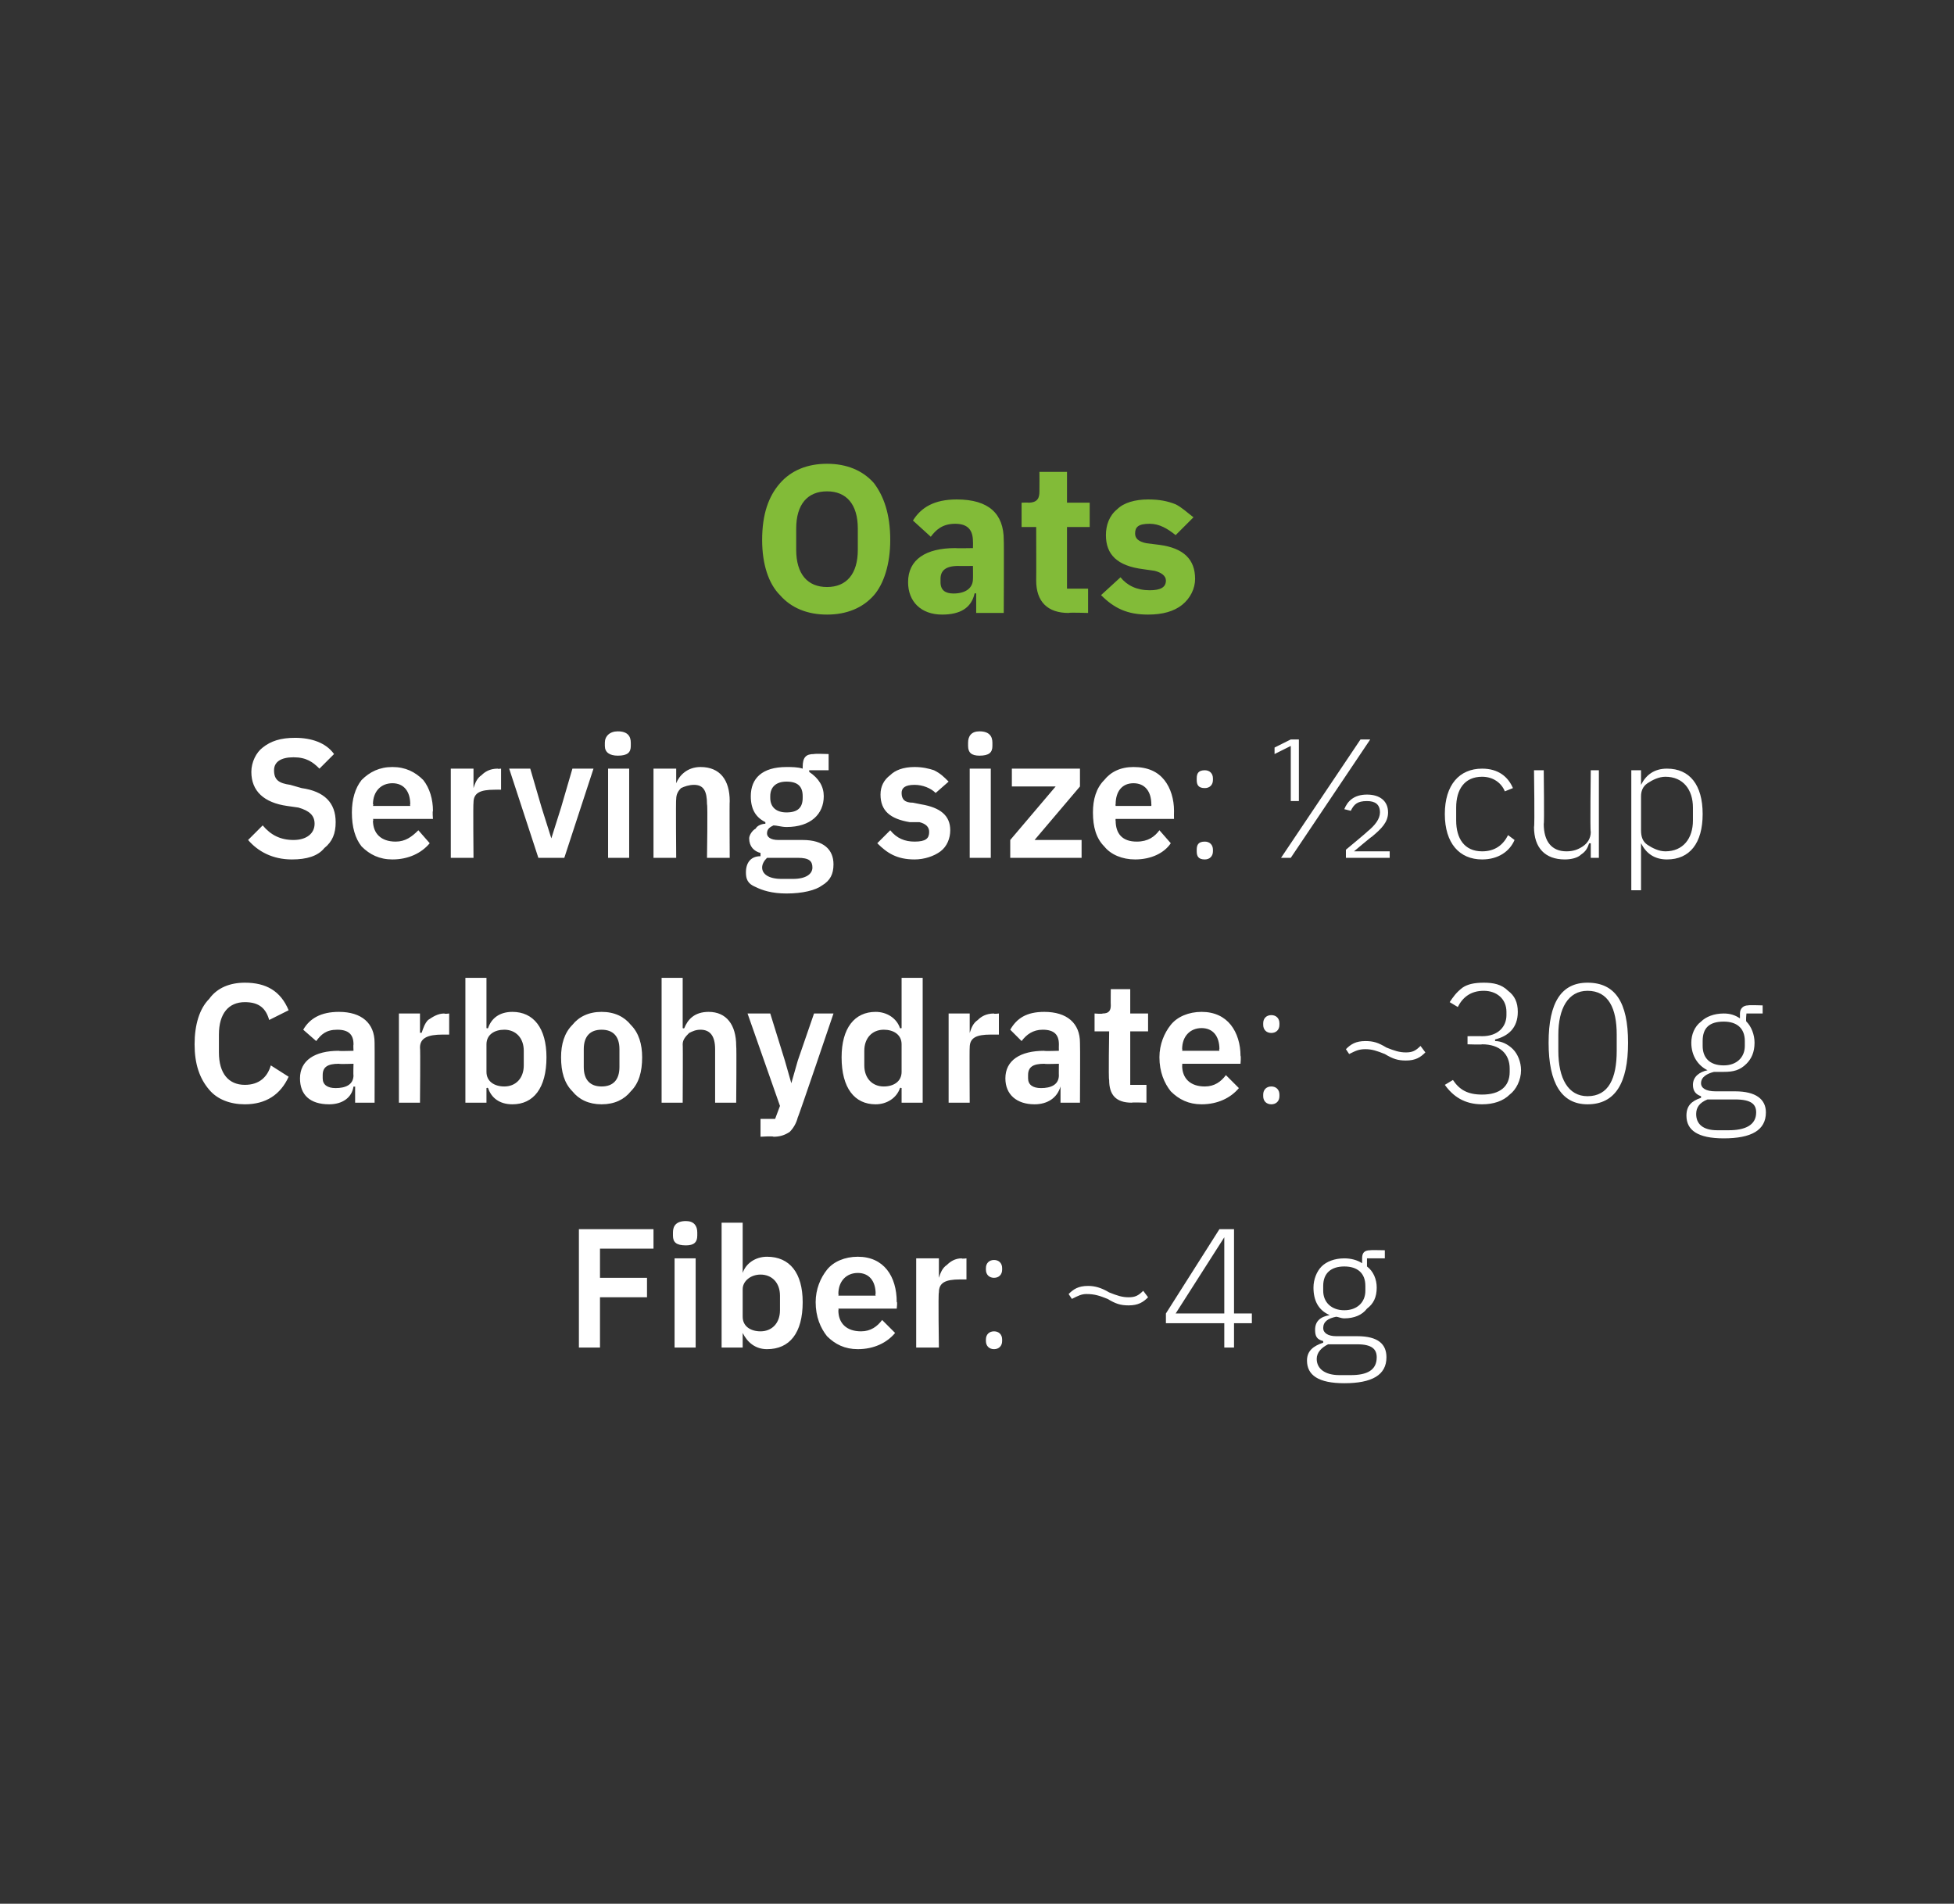
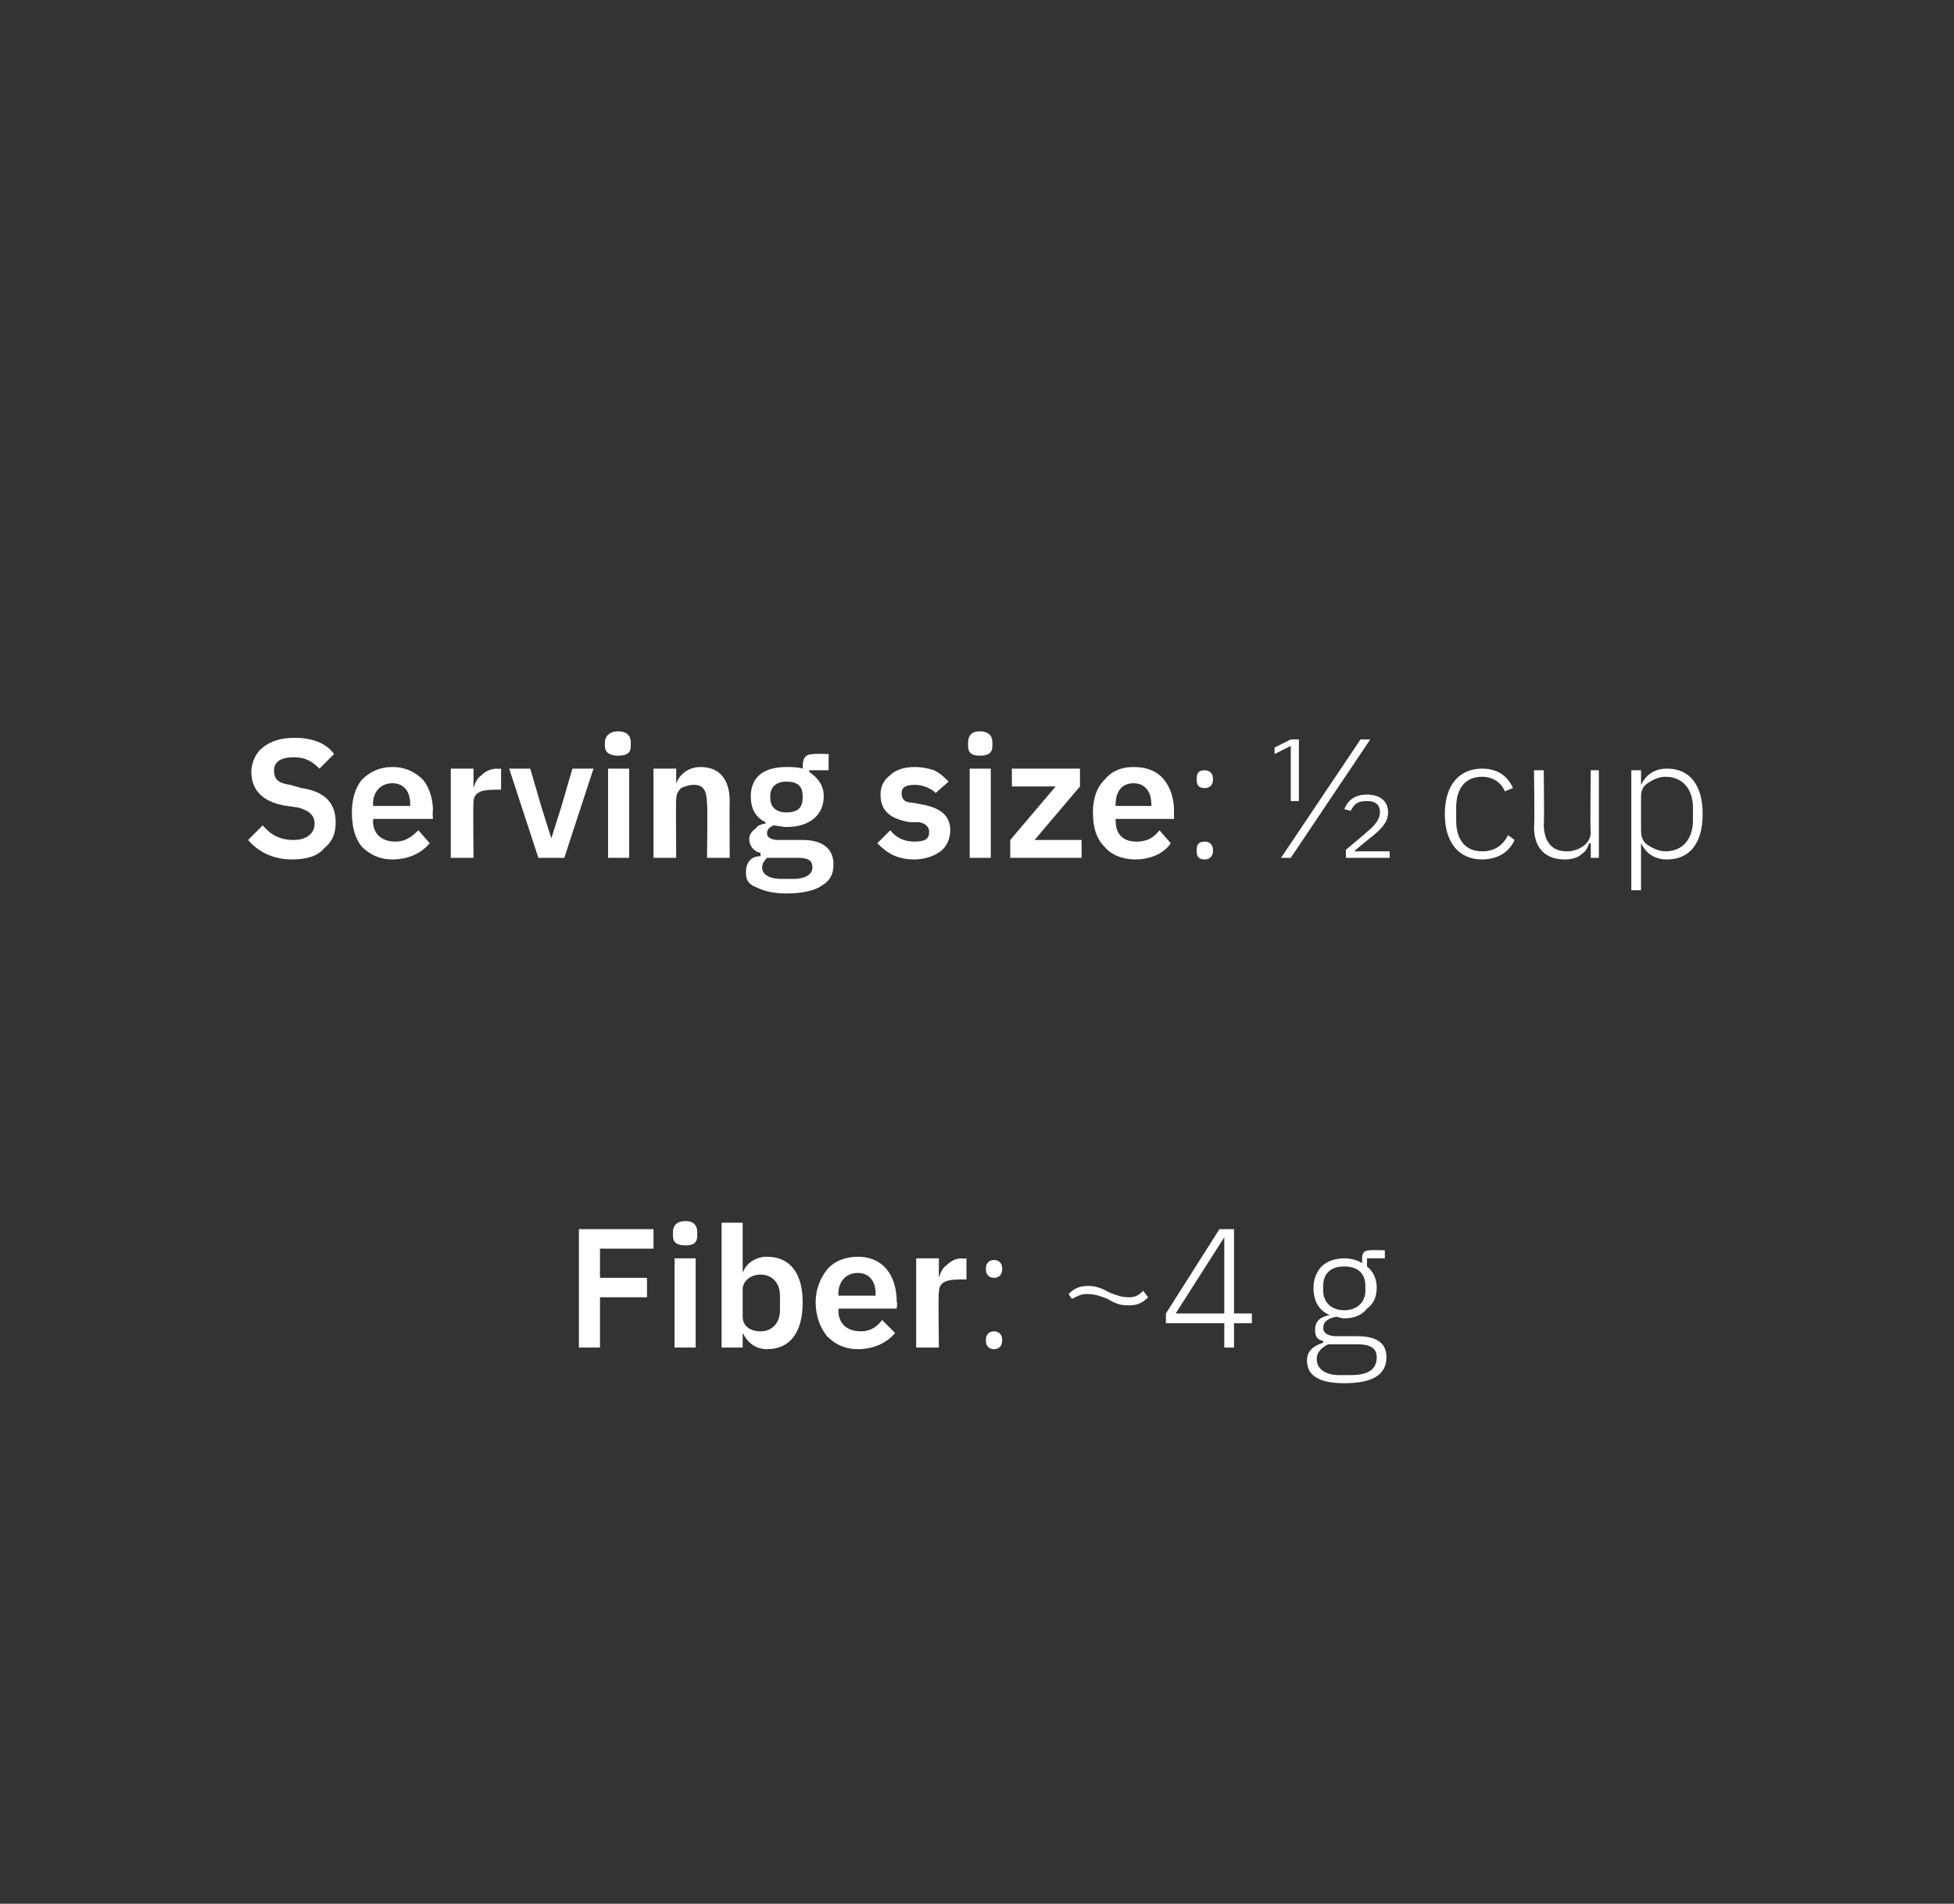
<svg xmlns="http://www.w3.org/2000/svg" version="1.1" width="120.5px" height="117.4px" viewBox="0 0 120.5 117.4">
  <rect x="0" y="0" width="120.5" height="117.4" fill="#333333" stroke="none" />
  <desc>Oats Serving size: ½ cup Carbohydrate: ~30 g Fiber: ~4 g</desc>
  <defs />
  <g id="Polygon158608">
    <path d="M 37 83.1 L 37 80 L 39.9 80 L 39.9 78.8 L 37 78.8 L 37 77 L 40.3 77 L 40.3 75.8 L 35.7 75.8 L 35.7 83.1 L 37 83.1 Z M 43 76.2 C 43 76.2 43 76 43 76 C 43 75.6 42.8 75.3 42.3 75.3 C 41.7 75.3 41.5 75.6 41.5 76 C 41.5 76 41.5 76.2 41.5 76.2 C 41.5 76.6 41.7 76.8 42.3 76.8 C 42.8 76.8 43 76.6 43 76.2 Z M 41.6 83.1 L 42.9 83.1 L 42.9 77.6 L 41.6 77.6 L 41.6 83.1 Z M 44.5 83.1 L 45.8 83.1 L 45.8 82.2 C 45.8 82.2 45.84 82.17 45.8 82.2 C 46.1 82.8 46.6 83.2 47.3 83.2 C 48.7 83.2 49.5 82.2 49.5 80.3 C 49.5 78.5 48.7 77.5 47.3 77.5 C 46.6 77.5 46 77.9 45.8 78.5 C 45.84 78.53 45.8 78.5 45.8 78.5 L 45.8 75.4 L 44.5 75.4 L 44.5 83.1 Z M 45.8 81.2 C 45.8 81.2 45.8 79.5 45.8 79.5 C 45.8 79 46.3 78.6 46.9 78.6 C 47.6 78.6 48.1 79.1 48.1 79.9 C 48.1 79.9 48.1 80.8 48.1 80.8 C 48.1 81.6 47.6 82.1 46.9 82.1 C 46.3 82.1 45.8 81.8 45.8 81.2 Z M 55.2 82.2 C 55.2 82.2 54.4 81.4 54.4 81.4 C 54.1 81.8 53.7 82.1 53.1 82.1 C 52.2 82.1 51.7 81.6 51.7 80.8 C 51.73 80.82 51.7 80.7 51.7 80.7 L 55.3 80.7 C 55.3 80.7 55.35 80.25 55.3 80.3 C 55.3 79.5 55.1 78.8 54.7 78.3 C 54.3 77.8 53.7 77.5 52.9 77.5 C 52.1 77.5 51.4 77.8 51 78.3 C 50.6 78.8 50.3 79.5 50.3 80.3 C 50.3 81.2 50.6 81.9 51 82.4 C 51.5 82.9 52.1 83.2 52.9 83.2 C 53.9 83.2 54.7 82.8 55.2 82.2 Z M 54 79.8 C 53.96 79.77 54 79.9 54 79.9 L 51.7 79.9 C 51.7 79.9 51.73 79.78 51.7 79.8 C 51.7 79 52.2 78.5 52.9 78.5 C 53.6 78.5 54 79 54 79.8 Z M 57.9 83.1 C 57.9 83.1 57.85 79.74 57.9 79.7 C 57.9 79.1 58.3 78.9 59.2 78.9 C 59.22 78.9 59.6 78.9 59.6 78.9 L 59.6 77.6 C 59.6 77.6 59.34 77.64 59.3 77.6 C 58.9 77.6 58.6 77.8 58.4 78 C 58.1 78.2 58 78.5 57.9 78.8 C 57.91 78.76 57.9 78.8 57.9 78.8 L 57.9 77.6 L 56.5 77.6 L 56.5 83.1 L 57.9 83.1 Z M 61.8 82.7 C 61.8 82.7 61.8 82.6 61.8 82.6 C 61.8 82.3 61.6 82.1 61.3 82.1 C 61 82.1 60.8 82.3 60.8 82.6 C 60.8 82.6 60.8 82.7 60.8 82.7 C 60.8 83 61 83.2 61.3 83.2 C 61.6 83.2 61.8 83 61.8 82.7 Z M 61.8 78.3 C 61.8 78.3 61.8 78.2 61.8 78.2 C 61.8 77.9 61.6 77.7 61.3 77.7 C 61 77.7 60.8 77.9 60.8 78.2 C 60.8 78.2 60.8 78.3 60.8 78.3 C 60.8 78.6 61 78.8 61.3 78.8 C 61.6 78.8 61.8 78.6 61.8 78.3 Z M 70.8 80 C 70.8 80 70.5 79.6 70.5 79.6 C 70.2 79.9 70 80 69.6 80 C 69.2 80 68.9 79.9 68.4 79.7 C 67.9 79.4 67.5 79.3 67.1 79.3 C 66.5 79.3 66.2 79.5 65.9 79.8 C 65.9 79.8 66.1 80.1 66.1 80.1 C 66.5 79.9 66.7 79.8 67 79.8 C 67.5 79.8 67.8 79.9 68.3 80.1 C 68.8 80.4 69.1 80.5 69.6 80.5 C 70.2 80.5 70.5 80.3 70.8 80 Z M 76.1 83.1 L 76.1 81.6 L 77.2 81.6 L 77.2 81 L 76.1 81 L 76.1 75.8 L 75.2 75.8 L 71.9 81 L 71.9 81.6 L 75.5 81.6 L 75.5 83.1 L 76.1 83.1 Z M 75.5 76.3 L 75.5 76.3 L 75.5 81 L 72.5 81 L 75.5 76.3 Z M 83.7 82.4 C 83.7 82.4 82.4 82.4 82.4 82.4 C 81.9 82.4 81.6 82.2 81.6 81.9 C 81.6 81.5 81.9 81.3 82.4 81.2 C 82.5 81.2 82.7 81.3 82.9 81.3 C 83.5 81.3 84 81.1 84.3 80.7 C 84.7 80.4 84.9 80 84.9 79.4 C 84.9 78.9 84.7 78.4 84.3 78.1 C 84.3 78.11 84.3 77.6 84.3 77.6 L 85.4 77.6 L 85.4 77.1 C 85.4 77.1 84.47 77.08 84.5 77.1 C 84.1 77.1 84 77.3 84 77.6 C 84 77.6 84 77.9 84 77.9 C 83.7 77.7 83.3 77.6 82.9 77.6 C 82.3 77.6 81.8 77.8 81.5 78.1 C 81.2 78.4 81 78.9 81 79.4 C 81 80.2 81.3 80.8 82 81.1 C 82 81.1 82 81.1 82 81.1 C 81.4 81.2 81.1 81.5 81.1 82 C 81.1 82.4 81.2 82.6 81.6 82.7 C 81.6 82.7 81.6 82.8 81.6 82.8 C 81 83 80.6 83.3 80.6 83.9 C 80.6 84.8 81.3 85.3 82.9 85.3 C 84.6 85.3 85.5 84.8 85.5 83.7 C 85.5 82.9 85 82.4 83.7 82.4 Z M 83.3 84.8 C 83.3 84.8 82.6 84.8 82.6 84.8 C 81.7 84.8 81.2 84.4 81.2 83.8 C 81.2 83.4 81.5 83.1 81.9 82.9 C 81.9 82.9 83.7 82.9 83.7 82.9 C 84.6 82.9 84.9 83.2 84.9 83.7 C 84.9 84.5 84.3 84.8 83.3 84.8 Z M 81.6 79.6 C 81.6 79.6 81.6 79.3 81.6 79.3 C 81.6 78.5 82.1 78.1 82.9 78.1 C 83.7 78.1 84.2 78.5 84.2 79.3 C 84.2 79.3 84.2 79.6 84.2 79.6 C 84.2 80.3 83.7 80.8 82.9 80.8 C 82.1 80.8 81.6 80.3 81.6 79.6 Z " stroke="none" fill="#fff" />
  </g>
  <g id="Polygon158607">
-     <path d="M 17.8 66.4 C 17.8 66.4 16.7 65.7 16.7 65.7 C 16.5 66.4 16 66.9 15.1 66.9 C 14.1 66.9 13.5 66.2 13.5 64.9 C 13.5 64.9 13.5 63.8 13.5 63.8 C 13.5 62.5 14.1 61.8 15.1 61.8 C 16 61.8 16.4 62.2 16.6 62.9 C 16.6 62.9 17.8 62.3 17.8 62.3 C 17.3 61.1 16.4 60.6 15.1 60.6 C 14.2 60.6 13.4 60.9 12.9 61.6 C 12.3 62.2 12 63.2 12 64.4 C 12 65.6 12.3 66.5 12.9 67.2 C 13.4 67.8 14.2 68.1 15.1 68.1 C 16.4 68.1 17.3 67.5 17.8 66.4 Z M 23.1 64.3 C 23.11 64.35 23.1 68 23.1 68 L 21.9 68 L 21.9 67 C 21.9 67 21.84 67.03 21.8 67 C 21.7 67.7 21.1 68.1 20.3 68.1 C 19.1 68.1 18.5 67.5 18.5 66.5 C 18.5 65.4 19.4 64.8 20.9 64.8 C 20.86 64.83 21.8 64.8 21.8 64.8 C 21.8 64.8 21.78 64.43 21.8 64.4 C 21.8 63.8 21.5 63.5 20.8 63.5 C 20.1 63.5 19.8 63.8 19.5 64.2 C 19.5 64.2 18.7 63.5 18.7 63.5 C 19.1 62.8 19.8 62.4 20.9 62.4 C 22.3 62.4 23.1 63.1 23.1 64.3 Z M 21.8 65.6 C 21.8 65.6 20.93 65.63 20.9 65.6 C 20.2 65.6 19.9 65.8 19.9 66.3 C 19.9 66.3 19.9 66.5 19.9 66.5 C 19.9 66.9 20.2 67.1 20.7 67.1 C 21.3 67.1 21.8 66.9 21.8 66.3 C 21.78 66.35 21.8 65.6 21.8 65.6 Z M 25.9 68 C 25.9 68 25.93 64.64 25.9 64.6 C 25.9 64 26.4 63.8 27.3 63.8 C 27.29 63.8 27.7 63.8 27.7 63.8 L 27.7 62.5 C 27.7 62.5 27.41 62.54 27.4 62.5 C 27 62.5 26.7 62.7 26.4 62.9 C 26.2 63.1 26.1 63.4 26 63.7 C 25.98 63.66 25.9 63.7 25.9 63.7 L 25.9 62.5 L 24.6 62.5 L 24.6 68 L 25.9 68 Z M 28.7 68 L 30 68 L 30 67.1 C 30 67.1 30.06 67.06 30.1 67.1 C 30.3 67.7 30.8 68.1 31.6 68.1 C 32.9 68.1 33.7 67.1 33.7 65.2 C 33.7 63.4 32.9 62.4 31.6 62.4 C 30.8 62.4 30.3 62.8 30.1 63.4 C 30.06 63.43 30 63.4 30 63.4 L 30 60.3 L 28.7 60.3 L 28.7 68 Z M 30 66.1 C 30 66.1 30 64.4 30 64.4 C 30 63.8 30.5 63.5 31.1 63.5 C 31.8 63.5 32.3 64 32.3 64.8 C 32.3 64.8 32.3 65.7 32.3 65.7 C 32.3 66.5 31.8 67 31.1 67 C 30.5 67 30 66.7 30 66.1 Z M 38.9 67.3 C 39.4 66.8 39.6 66.1 39.6 65.2 C 39.6 64.4 39.4 63.7 38.9 63.2 C 38.5 62.7 37.9 62.4 37.1 62.4 C 36.3 62.4 35.7 62.7 35.3 63.2 C 34.8 63.7 34.6 64.4 34.6 65.2 C 34.6 66.1 34.8 66.8 35.3 67.3 C 35.7 67.8 36.3 68.1 37.1 68.1 C 37.9 68.1 38.5 67.8 38.9 67.3 Z M 36 65.8 C 36 65.8 36 64.7 36 64.7 C 36 63.9 36.4 63.5 37.1 63.5 C 37.8 63.5 38.2 63.9 38.2 64.7 C 38.2 64.7 38.2 65.8 38.2 65.8 C 38.2 66.6 37.8 67 37.1 67 C 36.4 67 36 66.6 36 65.8 Z M 40.8 68 L 42.1 68 C 42.1 68 42.12 64.38 42.1 64.4 C 42.1 64.1 42.3 63.9 42.5 63.7 C 42.7 63.6 42.9 63.5 43.2 63.5 C 43.8 63.5 44.1 63.9 44.1 64.7 C 44.1 64.67 44.1 68 44.1 68 L 45.4 68 C 45.4 68 45.43 64.53 45.4 64.5 C 45.4 63.2 44.8 62.4 43.7 62.4 C 42.8 62.4 42.4 62.9 42.2 63.4 C 42.17 63.44 42.1 63.4 42.1 63.4 L 42.1 60.3 L 40.8 60.3 L 40.8 68 Z M 49.2 65.4 L 48.8 66.8 L 48.8 66.8 L 48.4 65.4 L 47.5 62.5 L 46.1 62.5 L 48.1 68.2 L 47.8 69 L 46.9 69 L 46.9 70.1 C 46.9 70.1 47.67 70.05 47.7 70.1 C 48.1 70.1 48.4 70 48.7 69.8 C 48.9 69.6 49.1 69.3 49.2 68.9 C 49.22 68.94 51.4 62.5 51.4 62.5 L 50.2 62.5 L 49.2 65.4 Z M 55.6 68 L 56.9 68 L 56.9 60.3 L 55.6 60.3 L 55.6 63.4 C 55.6 63.4 55.53 63.43 55.5 63.4 C 55.3 62.8 54.7 62.4 54 62.4 C 52.7 62.4 51.9 63.4 51.9 65.2 C 51.9 67.1 52.7 68.1 54 68.1 C 54.7 68.1 55.3 67.7 55.5 67.1 C 55.53 67.06 55.6 67.1 55.6 67.1 L 55.6 68 Z M 53.3 65.7 C 53.3 65.7 53.3 64.8 53.3 64.8 C 53.3 64 53.8 63.5 54.5 63.5 C 55.1 63.5 55.6 63.8 55.6 64.4 C 55.6 64.4 55.6 66.1 55.6 66.1 C 55.6 66.7 55.1 67 54.5 67 C 53.8 67 53.3 66.5 53.3 65.7 Z M 59.8 68 C 59.8 68 59.78 64.64 59.8 64.6 C 59.8 64 60.2 63.8 61.1 63.8 C 61.15 63.8 61.6 63.8 61.6 63.8 L 61.6 62.5 C 61.6 62.5 61.27 62.54 61.3 62.5 C 60.8 62.5 60.5 62.7 60.3 62.9 C 60 63.1 59.9 63.4 59.8 63.7 C 59.84 63.66 59.8 63.7 59.8 63.7 L 59.8 62.5 L 58.5 62.5 L 58.5 68 L 59.8 68 Z M 66.6 64.3 C 66.62 64.35 66.6 68 66.6 68 L 65.4 68 L 65.4 67 C 65.4 67 65.35 67.03 65.4 67 C 65.2 67.7 64.6 68.1 63.8 68.1 C 62.7 68.1 62 67.5 62 66.5 C 62 65.4 62.9 64.8 64.4 64.8 C 64.36 64.83 65.3 64.8 65.3 64.8 C 65.3 64.8 65.29 64.43 65.3 64.4 C 65.3 63.8 65 63.5 64.3 63.5 C 63.7 63.5 63.3 63.8 63 64.2 C 63 64.2 62.3 63.5 62.3 63.5 C 62.7 62.8 63.3 62.4 64.4 62.4 C 65.8 62.4 66.6 63.1 66.6 64.3 Z M 65.3 65.6 C 65.3 65.6 64.44 65.63 64.4 65.6 C 63.7 65.6 63.4 65.8 63.4 66.3 C 63.4 66.3 63.4 66.5 63.4 66.5 C 63.4 66.9 63.7 67.1 64.2 67.1 C 64.8 67.1 65.3 66.9 65.3 66.3 C 65.29 66.35 65.3 65.6 65.3 65.6 Z M 70.7 68 L 70.7 66.9 L 69.7 66.9 L 69.7 63.6 L 70.8 63.6 L 70.8 62.5 L 69.7 62.5 L 69.7 61 L 68.5 61 C 68.5 61 68.49 61.97 68.5 62 C 68.5 62.3 68.4 62.5 68 62.5 C 67.97 62.54 67.5 62.5 67.5 62.5 L 67.5 63.6 L 68.4 63.6 C 68.4 63.6 68.35 66.59 68.4 66.6 C 68.4 67.5 68.8 68 69.8 68 C 69.76 67.97 70.7 68 70.7 68 Z M 76.4 67.1 C 76.4 67.1 75.6 66.3 75.6 66.3 C 75.3 66.7 74.9 67 74.3 67 C 73.4 67 72.9 66.5 72.9 65.7 C 72.93 65.72 72.9 65.6 72.9 65.6 L 76.5 65.6 C 76.5 65.6 76.54 65.15 76.5 65.1 C 76.5 64.4 76.3 63.7 75.9 63.2 C 75.5 62.7 74.9 62.4 74.1 62.4 C 73.3 62.4 72.6 62.7 72.2 63.2 C 71.8 63.7 71.5 64.4 71.5 65.2 C 71.5 66.1 71.8 66.8 72.2 67.3 C 72.7 67.8 73.3 68.1 74.1 68.1 C 75.1 68.1 75.9 67.7 76.4 67.1 Z M 75.2 64.7 C 75.16 64.67 75.2 64.8 75.2 64.8 L 72.9 64.8 C 72.9 64.8 72.93 64.68 72.9 64.7 C 72.9 63.9 73.4 63.4 74.1 63.4 C 74.8 63.4 75.2 63.9 75.2 64.7 Z M 78.9 67.6 C 78.9 67.6 78.9 67.5 78.9 67.5 C 78.9 67.2 78.7 67 78.4 67 C 78.1 67 77.9 67.2 77.9 67.5 C 77.9 67.5 77.9 67.6 77.9 67.6 C 77.9 67.9 78.1 68.1 78.4 68.1 C 78.7 68.1 78.9 67.9 78.9 67.6 Z M 78.9 63.2 C 78.9 63.2 78.9 63.1 78.9 63.1 C 78.9 62.8 78.7 62.6 78.4 62.6 C 78.1 62.6 77.9 62.8 77.9 63.1 C 77.9 63.1 77.9 63.2 77.9 63.2 C 77.9 63.5 78.1 63.7 78.4 63.7 C 78.7 63.7 78.9 63.5 78.9 63.2 Z M 87.9 64.9 C 87.9 64.9 87.6 64.5 87.6 64.5 C 87.3 64.8 87.1 64.9 86.7 64.9 C 86.3 64.9 86 64.8 85.5 64.6 C 85 64.3 84.7 64.2 84.2 64.2 C 83.6 64.2 83.3 64.4 83 64.7 C 83 64.7 83.2 65 83.2 65 C 83.6 64.8 83.8 64.7 84.2 64.7 C 84.6 64.7 84.9 64.8 85.4 65 C 85.9 65.3 86.2 65.4 86.7 65.4 C 87.3 65.4 87.6 65.2 87.9 64.9 Z M 90.5 63.9 L 90.5 64.4 C 90.5 64.4 91.41 64.43 91.4 64.4 C 92.5 64.4 93.1 65 93.1 65.9 C 93.1 65.9 93.1 66.1 93.1 66.1 C 93.1 67 92.5 67.5 91.4 67.5 C 90.5 67.5 90 67.2 89.6 66.6 C 89.6 66.6 89.1 66.9 89.1 66.9 C 89.6 67.6 90.3 68.1 91.4 68.1 C 92.1 68.1 92.7 67.9 93.1 67.5 C 93.5 67.2 93.8 66.6 93.8 66 C 93.8 65.5 93.6 65 93.3 64.7 C 93 64.4 92.6 64.2 92.2 64.2 C 92.2 64.2 92.2 64.1 92.2 64.1 C 93 63.9 93.6 63.4 93.6 62.4 C 93.6 61.8 93.4 61.4 93 61.1 C 92.6 60.7 92.1 60.6 91.5 60.6 C 90.9 60.6 90.5 60.7 90.2 60.9 C 89.8 61.2 89.6 61.5 89.4 61.8 C 89.4 61.8 89.9 62.1 89.9 62.1 C 90.2 61.5 90.7 61.1 91.5 61.1 C 92.3 61.1 92.9 61.6 92.9 62.4 C 92.9 62.4 92.9 62.6 92.9 62.6 C 92.9 63.3 92.4 63.9 91.4 63.9 C 91.35 63.89 90.5 63.9 90.5 63.9 Z M 100.4 64.3 C 100.4 61.8 99.6 60.6 97.9 60.6 C 96.3 60.6 95.5 61.8 95.5 64.3 C 95.5 66.8 96.3 68.1 97.9 68.1 C 99.6 68.1 100.4 66.8 100.4 64.3 Z M 96.1 64.8 C 96.1 64.8 96.1 63.8 96.1 63.8 C 96.1 62.2 96.7 61.1 97.9 61.1 C 99.2 61.1 99.7 62.2 99.7 63.8 C 99.7 63.8 99.7 64.8 99.7 64.8 C 99.7 66.5 99.2 67.6 97.9 67.6 C 96.7 67.6 96.1 66.5 96.1 64.8 Z M 107 67.3 C 107 67.3 105.8 67.3 105.8 67.3 C 105.2 67.3 104.9 67.1 104.9 66.8 C 104.9 66.4 105.3 66.2 105.7 66.1 C 105.9 66.1 106.1 66.1 106.3 66.1 C 106.9 66.1 107.3 66 107.7 65.6 C 108 65.3 108.2 64.9 108.2 64.3 C 108.2 63.8 108 63.3 107.7 63 C 107.65 63 107.7 62.5 107.7 62.5 L 108.7 62.5 L 108.7 62 C 108.7 62 107.82 61.97 107.8 62 C 107.5 62 107.3 62.2 107.3 62.5 C 107.3 62.5 107.3 62.8 107.3 62.8 C 107 62.6 106.7 62.5 106.3 62.5 C 105.7 62.5 105.2 62.7 104.9 63 C 104.5 63.3 104.3 63.8 104.3 64.3 C 104.3 65.1 104.7 65.7 105.3 66 C 105.3 66 105.3 66 105.3 66 C 104.8 66.1 104.4 66.4 104.4 66.9 C 104.4 67.3 104.6 67.5 104.9 67.6 C 104.9 67.6 104.9 67.7 104.9 67.7 C 104.3 67.9 104 68.2 104 68.8 C 104 69.7 104.7 70.2 106.3 70.2 C 108 70.2 108.9 69.7 108.9 68.6 C 108.9 67.8 108.3 67.3 107 67.3 Z M 106.6 69.7 C 106.6 69.7 105.9 69.7 105.9 69.7 C 105 69.7 104.6 69.3 104.6 68.7 C 104.6 68.3 104.8 68 105.3 67.8 C 105.3 67.8 107 67.8 107 67.8 C 108 67.8 108.3 68.1 108.3 68.6 C 108.3 69.4 107.6 69.7 106.6 69.7 Z M 105 64.5 C 105 64.5 105 64.2 105 64.2 C 105 63.4 105.4 63 106.3 63 C 107.1 63 107.6 63.4 107.6 64.2 C 107.6 64.2 107.6 64.5 107.6 64.5 C 107.6 65.2 107.1 65.7 106.3 65.7 C 105.4 65.7 105 65.2 105 64.5 Z " stroke="none" fill="#fff" />
-   </g>
+     </g>
  <g id="Polygon158606">
    <path d="M 20 52.3 C 20.5 51.9 20.7 51.4 20.7 50.7 C 20.7 49.5 20 48.8 18.6 48.6 C 18.6 48.6 17.9 48.4 17.9 48.4 C 17.2 48.3 16.9 48.1 16.9 47.5 C 16.9 47 17.3 46.7 18.1 46.7 C 18.9 46.7 19.3 47 19.7 47.4 C 19.7 47.4 20.6 46.5 20.6 46.5 C 20.1 45.8 19.2 45.5 18.2 45.5 C 17.3 45.5 16.7 45.7 16.2 46.1 C 15.8 46.4 15.5 47 15.5 47.6 C 15.5 48.8 16.3 49.5 17.7 49.7 C 17.7 49.7 18.4 49.8 18.4 49.8 C 19.1 50 19.4 50.3 19.4 50.8 C 19.4 51.4 18.9 51.8 18.1 51.8 C 17.3 51.8 16.7 51.5 16.2 50.9 C 16.2 50.9 15.3 51.8 15.3 51.8 C 15.9 52.5 16.8 53 18 53 C 18.9 53 19.6 52.8 20 52.3 Z M 26.5 52 C 26.5 52 25.8 51.2 25.8 51.2 C 25.4 51.6 25 51.9 24.4 51.9 C 23.5 51.9 23 51.4 23 50.6 C 23.05 50.62 23 50.5 23 50.5 L 26.7 50.5 C 26.7 50.5 26.66 50.04 26.7 50 C 26.7 49.3 26.5 48.6 26.1 48.1 C 25.6 47.6 25 47.3 24.2 47.3 C 23.4 47.3 22.8 47.6 22.3 48.1 C 21.9 48.6 21.7 49.3 21.7 50.1 C 21.7 51 21.9 51.7 22.3 52.2 C 22.8 52.7 23.4 53 24.2 53 C 25.2 53 26 52.6 26.5 52 Z M 25.3 49.6 C 25.27 49.57 25.3 49.7 25.3 49.7 L 23 49.7 C 23 49.7 23.05 49.58 23 49.6 C 23 48.8 23.5 48.3 24.2 48.3 C 24.9 48.3 25.3 48.8 25.3 49.6 Z M 29.2 52.9 C 29.2 52.9 29.17 49.53 29.2 49.5 C 29.2 48.9 29.6 48.7 30.5 48.7 C 30.53 48.69 30.9 48.7 30.9 48.7 L 30.9 47.4 C 30.9 47.4 30.66 47.43 30.7 47.4 C 30.2 47.4 29.9 47.6 29.7 47.8 C 29.4 48 29.3 48.3 29.2 48.6 C 29.22 48.56 29.2 48.6 29.2 48.6 L 29.2 47.4 L 27.8 47.4 L 27.8 52.9 L 29.2 52.9 Z M 34.8 52.9 L 36.6 47.4 L 35.3 47.4 L 34.6 49.8 L 34 51.7 L 34 51.7 L 33.4 49.8 L 32.7 47.4 L 31.4 47.4 L 33.2 52.9 L 34.8 52.9 Z M 38.9 46 C 38.9 46 38.9 45.8 38.9 45.8 C 38.9 45.4 38.7 45.1 38.1 45.1 C 37.6 45.1 37.3 45.4 37.3 45.8 C 37.3 45.8 37.3 46 37.3 46 C 37.3 46.4 37.6 46.6 38.1 46.6 C 38.7 46.6 38.9 46.4 38.9 46 Z M 37.5 52.9 L 38.8 52.9 L 38.8 47.4 L 37.5 47.4 L 37.5 52.9 Z M 41.7 52.9 C 41.7 52.9 41.67 49.27 41.7 49.3 C 41.7 49 41.8 48.8 42 48.6 C 42.2 48.5 42.5 48.4 42.8 48.4 C 43.4 48.4 43.6 48.8 43.6 49.6 C 43.65 49.57 43.6 52.9 43.6 52.9 L 45 52.9 C 45 52.9 44.98 49.43 45 49.4 C 45 48.1 44.4 47.3 43.2 47.3 C 42.4 47.3 41.9 47.8 41.7 48.3 C 41.72 48.34 41.7 48.3 41.7 48.3 L 41.7 47.4 L 40.3 47.4 L 40.3 52.9 L 41.7 52.9 Z M 49.5 51.8 C 49.5 51.8 48 51.8 48 51.8 C 47.5 51.8 47.3 51.6 47.3 51.4 C 47.3 51.1 47.5 51 47.7 50.9 C 47.9 50.9 48.2 51 48.5 51 C 50 51 50.8 50.2 50.8 49.1 C 50.8 48.5 50.5 48 49.9 47.6 C 49.91 47.64 49.9 47.5 49.9 47.5 L 51.1 47.5 L 51.1 46.5 C 51.1 46.5 50.22 46.47 50.2 46.5 C 49.7 46.5 49.5 46.7 49.5 47.3 C 49.5 47.3 49.5 47.4 49.5 47.4 C 49.2 47.3 48.8 47.3 48.5 47.3 C 47 47.3 46.3 48 46.3 49.1 C 46.3 49.9 46.6 50.4 47.2 50.7 C 47.2 50.7 47.2 50.8 47.2 50.8 C 47 50.8 46.7 50.9 46.6 51.1 C 46.4 51.2 46.2 51.5 46.2 51.7 C 46.2 52.2 46.5 52.5 46.9 52.6 C 46.9 52.6 46.9 52.8 46.9 52.8 C 46.3 52.8 46 53.2 46 53.8 C 46 54.2 46.1 54.5 46.6 54.7 C 47 54.9 47.6 55.1 48.5 55.1 C 49.5 55.1 50.3 54.9 50.7 54.6 C 51.2 54.3 51.4 53.9 51.4 53.3 C 51.4 52.4 50.8 51.8 49.5 51.8 Z M 48.9 54.2 C 48.9 54.2 48.2 54.2 48.2 54.2 C 47.4 54.2 47 53.9 47 53.5 C 47 53.3 47.1 53.1 47.3 52.9 C 47.3 52.9 49.2 52.9 49.2 52.9 C 49.9 52.9 50.1 53.1 50.1 53.5 C 50.1 53.9 49.7 54.2 48.9 54.2 Z M 47.5 49.2 C 47.5 49.2 47.5 49.1 47.5 49.1 C 47.5 48.5 47.9 48.2 48.5 48.2 C 49.2 48.2 49.5 48.5 49.5 49.1 C 49.5 49.1 49.5 49.2 49.5 49.2 C 49.5 49.8 49.2 50.1 48.5 50.1 C 47.9 50.1 47.5 49.8 47.5 49.2 Z M 58 52.5 C 58.4 52.2 58.6 51.7 58.6 51.2 C 58.6 50.3 58 49.8 56.8 49.6 C 56.8 49.6 56.3 49.5 56.3 49.5 C 55.8 49.5 55.6 49.3 55.6 48.9 C 55.6 48.6 55.8 48.4 56.4 48.4 C 56.9 48.4 57.4 48.6 57.7 48.9 C 57.7 48.9 58.5 48.2 58.5 48.2 C 58.2 47.9 58 47.7 57.6 47.5 C 57.3 47.4 56.9 47.3 56.4 47.3 C 55.7 47.3 55.2 47.5 54.9 47.8 C 54.5 48.1 54.3 48.5 54.3 49 C 54.3 50 54.9 50.5 56.1 50.7 C 56.1 50.7 56.7 50.7 56.7 50.7 C 57.1 50.8 57.3 51 57.3 51.3 C 57.3 51.7 57.1 51.9 56.4 51.9 C 55.8 51.9 55.3 51.7 54.9 51.2 C 54.9 51.2 54.1 52 54.1 52 C 54.7 52.6 55.3 53 56.4 53 C 57 53 57.6 52.8 58 52.5 Z M 61.2 46 C 61.2 46 61.2 45.8 61.2 45.8 C 61.2 45.4 61 45.1 60.4 45.1 C 59.9 45.1 59.7 45.4 59.7 45.8 C 59.7 45.8 59.7 46 59.7 46 C 59.7 46.4 59.9 46.6 60.4 46.6 C 61 46.6 61.2 46.4 61.2 46 Z M 59.8 52.9 L 61.1 52.9 L 61.1 47.4 L 59.8 47.4 L 59.8 52.9 Z M 66.7 52.9 L 66.7 51.8 L 63.8 51.8 L 66.6 48.5 L 66.6 47.4 L 62.4 47.4 L 62.4 48.5 L 65.1 48.5 L 62.3 51.8 L 62.3 52.9 L 66.7 52.9 Z M 72.2 52 C 72.2 52 71.5 51.2 71.5 51.2 C 71.2 51.6 70.8 51.9 70.1 51.9 C 69.2 51.9 68.8 51.4 68.8 50.6 C 68.78 50.62 68.8 50.5 68.8 50.5 L 72.4 50.5 C 72.4 50.5 72.39 50.04 72.4 50 C 72.4 49.3 72.2 48.6 71.8 48.1 C 71.4 47.6 70.8 47.3 69.9 47.3 C 69.1 47.3 68.5 47.6 68.1 48.1 C 67.6 48.6 67.4 49.3 67.4 50.1 C 67.4 51 67.6 51.7 68.1 52.2 C 68.5 52.7 69.2 53 70 53 C 71 53 71.8 52.6 72.2 52 Z M 71 49.6 C 71.01 49.57 71 49.7 71 49.7 L 68.8 49.7 C 68.8 49.7 68.78 49.58 68.8 49.6 C 68.8 48.8 69.2 48.3 69.9 48.3 C 70.6 48.3 71 48.8 71 49.6 Z M 74.8 52.5 C 74.8 52.5 74.8 52.4 74.8 52.4 C 74.8 52.1 74.6 51.9 74.3 51.9 C 73.9 51.9 73.8 52.1 73.8 52.4 C 73.8 52.4 73.8 52.5 73.8 52.5 C 73.8 52.8 73.9 53 74.3 53 C 74.6 53 74.8 52.8 74.8 52.5 Z M 74.8 48.1 C 74.8 48.1 74.8 48 74.8 48 C 74.8 47.7 74.6 47.5 74.3 47.5 C 73.9 47.5 73.8 47.7 73.8 48 C 73.8 48 73.8 48.1 73.8 48.1 C 73.8 48.4 73.9 48.6 74.3 48.6 C 74.6 48.6 74.8 48.4 74.8 48.1 Z M 79.6 52.9 L 84.5 45.6 L 83.9 45.6 L 79 52.9 L 79.6 52.9 Z M 85.7 52.5 L 83.5 52.5 C 83.5 52.5 84.6 51.57 84.6 51.6 C 85.2 51.1 85.6 50.7 85.6 50.1 C 85.6 49.4 85.1 49 84.3 49 C 83.5 49 83.1 49.4 82.9 49.9 C 82.9 49.9 83.3 50 83.3 50 C 83.5 49.6 83.7 49.4 84.3 49.4 C 84.8 49.4 85.1 49.6 85.1 50.1 C 85.1 50.1 85.1 50.1 85.1 50.1 C 85.1 50.5 84.8 50.9 84.3 51.3 C 84.34 51.29 83 52.4 83 52.4 L 83 52.9 L 85.7 52.9 L 85.7 52.5 Z M 79.6 45.6 L 80.1 45.6 L 80.1 49.4 L 79.6 49.4 L 79.6 46 L 78.6 46.5 L 78.6 46.1 L 79.6 45.6 Z M 93.4 51.8 C 93.4 51.8 93 51.5 93 51.5 C 92.7 52.1 92.2 52.5 91.4 52.5 C 90.3 52.5 89.8 51.7 89.8 50.6 C 89.8 50.6 89.8 49.8 89.8 49.8 C 89.8 48.7 90.3 47.9 91.4 47.9 C 92.1 47.9 92.6 48.3 92.8 48.8 C 92.8 48.8 93.3 48.6 93.3 48.6 C 93 47.9 92.4 47.4 91.4 47.4 C 90 47.4 89.1 48.4 89.1 50.2 C 89.1 52 90 53 91.4 53 C 92.4 53 93.1 52.5 93.4 51.8 Z M 98.1 52.9 L 98.6 52.9 L 98.6 47.5 L 98.1 47.5 C 98.1 47.5 98.05 51.27 98.1 51.3 C 98.1 51.7 97.9 52 97.6 52.2 C 97.3 52.4 97 52.5 96.6 52.5 C 95.7 52.5 95.2 51.9 95.2 50.8 C 95.24 50.85 95.2 47.5 95.2 47.5 L 94.6 47.5 C 94.6 47.5 94.65 50.96 94.6 51 C 94.6 52.3 95.3 53 96.5 53 C 96.9 53 97.3 52.9 97.5 52.7 C 97.8 52.5 97.9 52.3 98 52 C 98.01 52.02 98.1 52 98.1 52 L 98.1 52.9 Z M 100.6 54.9 L 101.2 54.9 L 101.2 52 C 101.2 52 101.21 52.01 101.2 52 C 101.5 52.6 102 53 102.8 53 C 104.2 53 105 52 105 50.2 C 105 48.4 104.2 47.4 102.8 47.4 C 102 47.4 101.5 47.8 101.2 48.4 C 101.21 48.39 101.2 48.4 101.2 48.4 L 101.2 47.5 L 100.6 47.5 L 100.6 54.9 Z M 101.6 52.1 C 101.3 51.9 101.2 51.6 101.2 51.2 C 101.2 51.2 101.2 49.1 101.2 49.1 C 101.2 48.8 101.3 48.5 101.6 48.3 C 101.9 48.1 102.3 47.9 102.7 47.9 C 103.8 47.9 104.4 48.7 104.4 49.8 C 104.4 49.8 104.4 50.6 104.4 50.6 C 104.4 51.7 103.8 52.5 102.7 52.5 C 102.3 52.5 101.9 52.3 101.6 52.1 Z " stroke="none" fill="#fff" />
  </g>
  <g id="Polygon158605">
-     <path d="M 53.9 36.7 C 54.5 36 54.9 34.8 54.9 33.3 C 54.9 31.7 54.5 30.6 53.9 29.8 C 53.2 29 52.2 28.6 51 28.6 C 49.8 28.6 48.8 29 48.1 29.8 C 47.4 30.6 47 31.7 47 33.3 C 47 34.8 47.4 36 48.1 36.7 C 48.8 37.5 49.8 37.9 51 37.9 C 52.2 37.9 53.2 37.5 53.9 36.7 Z M 49.1 33.9 C 49.1 33.9 49.1 32.6 49.1 32.6 C 49.1 31.1 49.8 30.3 51 30.3 C 52.2 30.3 52.9 31.1 52.9 32.6 C 52.9 32.6 52.9 33.9 52.9 33.9 C 52.9 35.4 52.2 36.2 51 36.2 C 49.8 36.2 49.1 35.4 49.1 33.9 Z M 61.9 33.3 C 61.92 33.3 61.9 37.8 61.9 37.8 L 60.2 37.8 L 60.2 36.6 C 60.2 36.6 60.13 36.57 60.1 36.6 C 59.9 37.5 59.2 37.9 58.1 37.9 C 56.8 37.9 56 37.1 56 35.9 C 56 34.5 57.1 33.8 58.9 33.8 C 58.94 33.82 60 33.8 60 33.8 C 60 33.8 60.01 33.39 60 33.4 C 60 32.7 59.7 32.3 58.9 32.3 C 58.1 32.3 57.7 32.7 57.4 33.1 C 57.4 33.1 56.3 32.1 56.3 32.1 C 56.8 31.3 57.6 30.8 59 30.8 C 61 30.8 61.9 31.7 61.9 33.3 Z M 60 34.9 C 60 34.9 59.08 34.91 59.1 34.9 C 58.3 34.9 58 35.2 58 35.7 C 58 35.7 58 35.9 58 35.9 C 58 36.4 58.3 36.6 58.8 36.6 C 59.5 36.6 60 36.3 60 35.7 C 60.01 35.71 60 34.9 60 34.9 Z M 67.1 37.8 L 67.1 36.3 L 65.8 36.3 L 65.8 32.5 L 67.2 32.5 L 67.2 31 L 65.8 31 L 65.8 29.1 L 64.1 29.1 C 64.1 29.1 64.11 30.25 64.1 30.3 C 64.1 30.7 64 31 63.4 31 C 63.43 30.98 63 31 63 31 L 63 32.5 L 63.9 32.5 C 63.9 32.5 63.91 35.78 63.9 35.8 C 63.9 37.1 64.6 37.8 65.9 37.8 C 65.93 37.76 67.1 37.8 67.1 37.8 Z M 72.9 37.3 C 73.4 36.9 73.7 36.3 73.7 35.7 C 73.7 34.5 73 33.8 71.5 33.6 C 71.5 33.6 70.7 33.5 70.7 33.5 C 70.2 33.4 70 33.2 70 32.9 C 70 32.5 70.2 32.3 70.9 32.3 C 71.5 32.3 72 32.6 72.5 33 C 72.5 33 73.6 31.9 73.6 31.9 C 73.2 31.6 72.9 31.3 72.5 31.1 C 72 30.9 71.5 30.8 70.8 30.8 C 70 30.8 69.3 31 68.9 31.4 C 68.4 31.8 68.2 32.4 68.2 33 C 68.2 34.2 68.9 34.9 70.5 35.1 C 70.5 35.1 71.2 35.2 71.2 35.2 C 71.6 35.3 71.9 35.5 71.9 35.8 C 71.9 36.2 71.6 36.4 70.9 36.4 C 70.1 36.4 69.5 36.1 69.1 35.6 C 69.1 35.6 67.9 36.7 67.9 36.7 C 68.7 37.5 69.5 37.9 70.8 37.9 C 71.7 37.9 72.4 37.7 72.9 37.3 Z " stroke="none" fill="#82bb38" />
-   </g>
+     </g>
</svg>